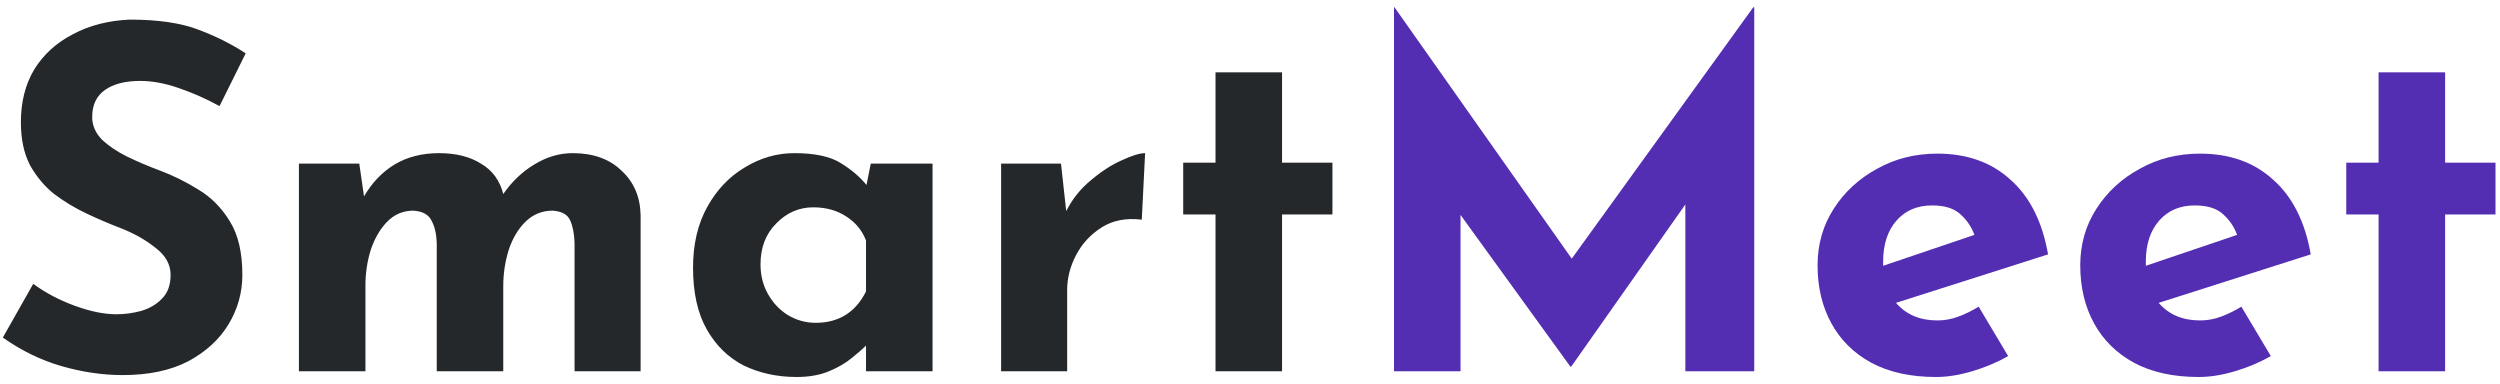
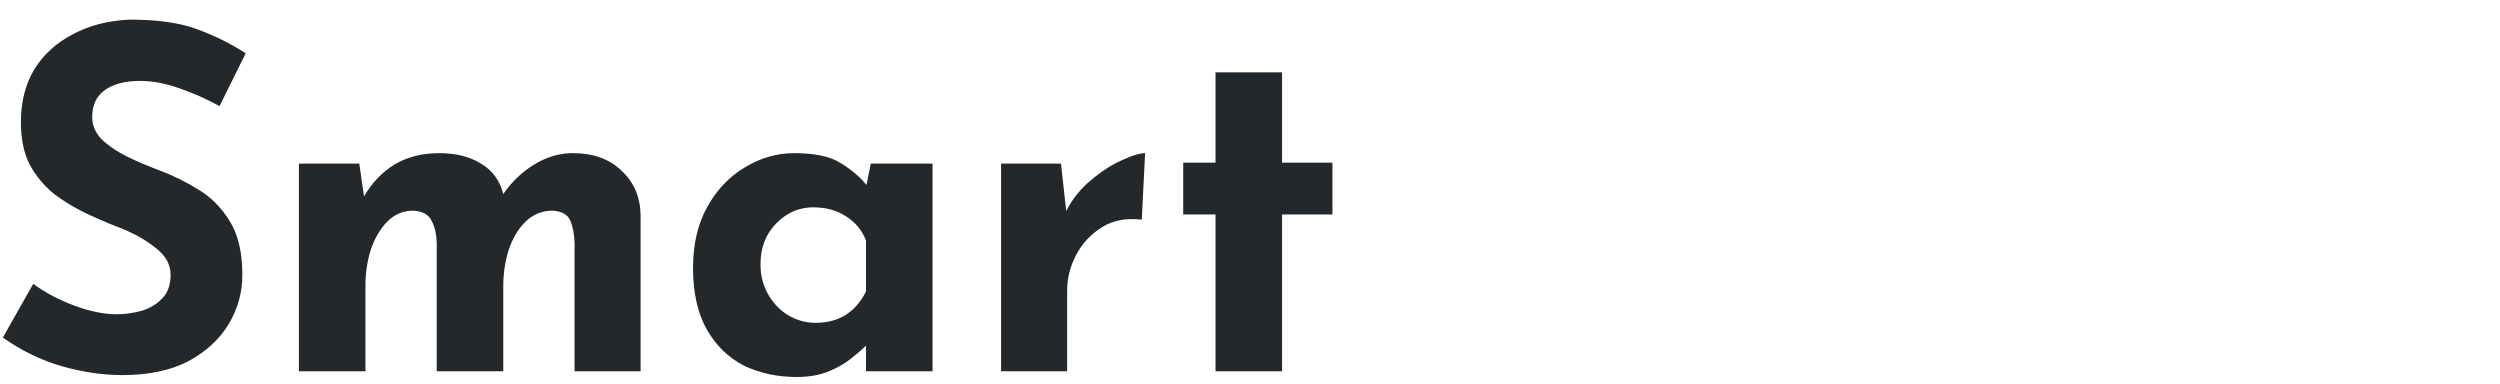
<svg xmlns="http://www.w3.org/2000/svg" width="202" height="31" viewBox="0 0 202 31" fill="none">
  <path d="M17.739 8.573C16.664 7.984 15.563 7.498 14.437 7.114C13.336 6.73 12.299 6.538 11.326 6.538C10.123 6.538 9.176 6.781 8.485 7.267C7.794 7.754 7.448 8.483 7.448 9.456C7.448 10.122 7.704 10.723 8.216 11.261C8.754 11.773 9.432 12.234 10.251 12.643C11.096 13.053 11.966 13.424 12.862 13.757C13.963 14.166 15.026 14.691 16.05 15.331C17.074 15.946 17.918 16.803 18.584 17.904C19.25 18.979 19.582 20.413 19.582 22.205C19.582 23.638 19.211 24.97 18.469 26.198C17.726 27.427 16.638 28.426 15.205 29.194C13.771 29.936 12.005 30.307 9.906 30.307C8.293 30.307 6.642 30.064 4.952 29.578C3.288 29.091 1.714 28.323 0.229 27.274L2.686 22.934C3.659 23.651 4.773 24.24 6.027 24.701C7.282 25.162 8.408 25.392 9.406 25.392C10.072 25.392 10.738 25.302 11.403 25.123C12.094 24.918 12.658 24.586 13.093 24.125C13.554 23.664 13.784 23.024 13.784 22.205C13.784 21.36 13.374 20.63 12.555 20.016C11.762 19.376 10.802 18.838 9.675 18.403C8.805 18.07 7.909 17.686 6.987 17.251C6.066 16.816 5.195 16.291 4.376 15.677C3.582 15.037 2.93 14.256 2.418 13.334C1.931 12.387 1.688 11.235 1.688 9.878C1.688 8.24 2.046 6.819 2.763 5.616C3.506 4.413 4.542 3.466 5.874 2.774C7.205 2.058 8.741 1.661 10.482 1.584C12.76 1.584 14.603 1.853 16.011 2.39C17.445 2.928 18.725 3.568 19.851 4.31L17.739 8.573ZM29.029 13.219L29.413 15.869C30.053 14.768 30.872 13.91 31.871 13.296C32.895 12.682 34.098 12.374 35.48 12.374C36.837 12.374 37.964 12.656 38.859 13.219C39.781 13.757 40.383 14.576 40.664 15.677C41.355 14.678 42.188 13.885 43.16 13.296C44.159 12.682 45.196 12.374 46.271 12.374C47.935 12.374 49.253 12.848 50.226 13.795C51.224 14.717 51.736 15.92 51.762 17.405V30H46.424V19.632C46.399 18.89 46.283 18.288 46.079 17.827C45.874 17.341 45.4 17.072 44.658 17.021C43.788 17.021 43.045 17.328 42.431 17.942C41.842 18.531 41.394 19.299 41.087 20.246C40.805 21.168 40.664 22.128 40.664 23.126V30H35.288V19.632C35.263 18.89 35.122 18.288 34.866 17.827C34.636 17.341 34.149 17.072 33.407 17.021C32.562 17.021 31.845 17.328 31.256 17.942C30.693 18.531 30.258 19.286 29.951 20.208C29.669 21.13 29.528 22.077 29.528 23.05V30H24.152V13.219H29.029ZM64.368 30.461C62.806 30.461 61.386 30.154 60.105 29.539C58.851 28.899 57.853 27.926 57.11 26.621C56.368 25.315 55.997 23.651 55.997 21.629C55.997 19.734 56.381 18.096 57.149 16.714C57.917 15.331 58.928 14.269 60.182 13.526C61.437 12.758 62.768 12.374 64.176 12.374C65.84 12.374 67.094 12.643 67.939 13.181C68.809 13.718 69.501 14.307 70.013 14.947L70.358 13.219H75.35V30H69.974V27.926C69.718 28.182 69.334 28.515 68.822 28.925C68.336 29.334 67.722 29.693 66.979 30C66.237 30.307 65.366 30.461 64.368 30.461ZM65.904 26.083C67.773 26.083 69.129 25.238 69.974 23.549V19.44C69.667 18.621 69.129 17.968 68.362 17.482C67.619 16.995 66.736 16.752 65.712 16.752C64.56 16.752 63.562 17.187 62.717 18.058C61.872 18.902 61.45 20.003 61.45 21.36C61.45 22.256 61.654 23.062 62.064 23.779C62.474 24.496 63.011 25.059 63.677 25.469C64.368 25.878 65.11 26.083 65.904 26.083ZM85.728 13.219L86.151 17.059C86.637 16.086 87.303 15.254 88.147 14.563C88.992 13.846 89.824 13.309 90.643 12.95C91.463 12.566 92.09 12.374 92.525 12.374L92.256 17.75C91.002 17.597 89.927 17.802 89.031 18.365C88.135 18.928 87.443 19.67 86.957 20.592C86.471 21.514 86.227 22.461 86.227 23.434V30H80.89V13.219H85.728ZM98.214 5.846H103.59V13.142H107.661V17.328H103.59V30H98.214V17.328H95.603V13.142H98.214V5.846Z" fill="#25282B" />
-   <path d="M112.635 30V0.586H112.674L126.997 20.899L141.666 0.586H141.743V30H136.175V16.522L126.959 29.616H126.882L118.011 17.366V30H112.635ZM156.421 30.461C154.373 30.461 152.632 30.077 151.198 29.309C149.79 28.541 148.715 27.478 147.973 26.122C147.23 24.765 146.859 23.203 146.859 21.437C146.859 19.747 147.294 18.224 148.165 16.867C149.035 15.51 150.2 14.435 151.659 13.642C153.118 12.822 154.744 12.413 156.536 12.413C158.942 12.413 160.914 13.117 162.45 14.525C164.011 15.907 165.022 17.917 165.483 20.554L153.195 24.47C154.014 25.418 155.128 25.891 156.536 25.891C157.125 25.891 157.688 25.789 158.226 25.584C158.789 25.379 159.339 25.11 159.877 24.778L162.258 28.771C161.362 29.283 160.389 29.693 159.339 30C158.315 30.307 157.342 30.461 156.421 30.461ZM152.158 21.13C152.158 21.258 152.158 21.373 152.158 21.475L159.531 18.979C159.301 18.339 158.93 17.789 158.418 17.328C157.906 16.842 157.138 16.598 156.114 16.598C154.91 16.598 153.95 17.008 153.234 17.827C152.517 18.646 152.158 19.747 152.158 21.13ZM177.646 30.461C175.598 30.461 173.857 30.077 172.423 29.309C171.015 28.541 169.94 27.478 169.198 26.122C168.455 24.765 168.084 23.203 168.084 21.437C168.084 19.747 168.519 18.224 169.39 16.867C170.26 15.51 171.425 14.435 172.884 13.642C174.343 12.822 175.969 12.413 177.761 12.413C180.167 12.413 182.139 13.117 183.675 14.525C185.236 15.907 186.247 17.917 186.708 20.554L174.42 24.47C175.239 25.418 176.353 25.891 177.761 25.891C178.35 25.891 178.913 25.789 179.451 25.584C180.014 25.379 180.564 25.11 181.102 24.778L183.483 28.771C182.587 29.283 181.614 29.693 180.564 30C179.54 30.307 178.567 30.461 177.646 30.461ZM173.383 21.13C173.383 21.258 173.383 21.373 173.383 21.475L180.756 18.979C180.526 18.339 180.155 17.789 179.643 17.328C179.131 16.842 178.363 16.598 177.339 16.598C176.135 16.598 175.175 17.008 174.459 17.827C173.742 18.646 173.383 19.747 173.383 21.13ZM192.189 5.846H197.565V13.142H201.636V17.328H197.565V30H192.189V17.328H189.578V13.142H192.189V5.846Z" fill="#532EB3" />
</svg>